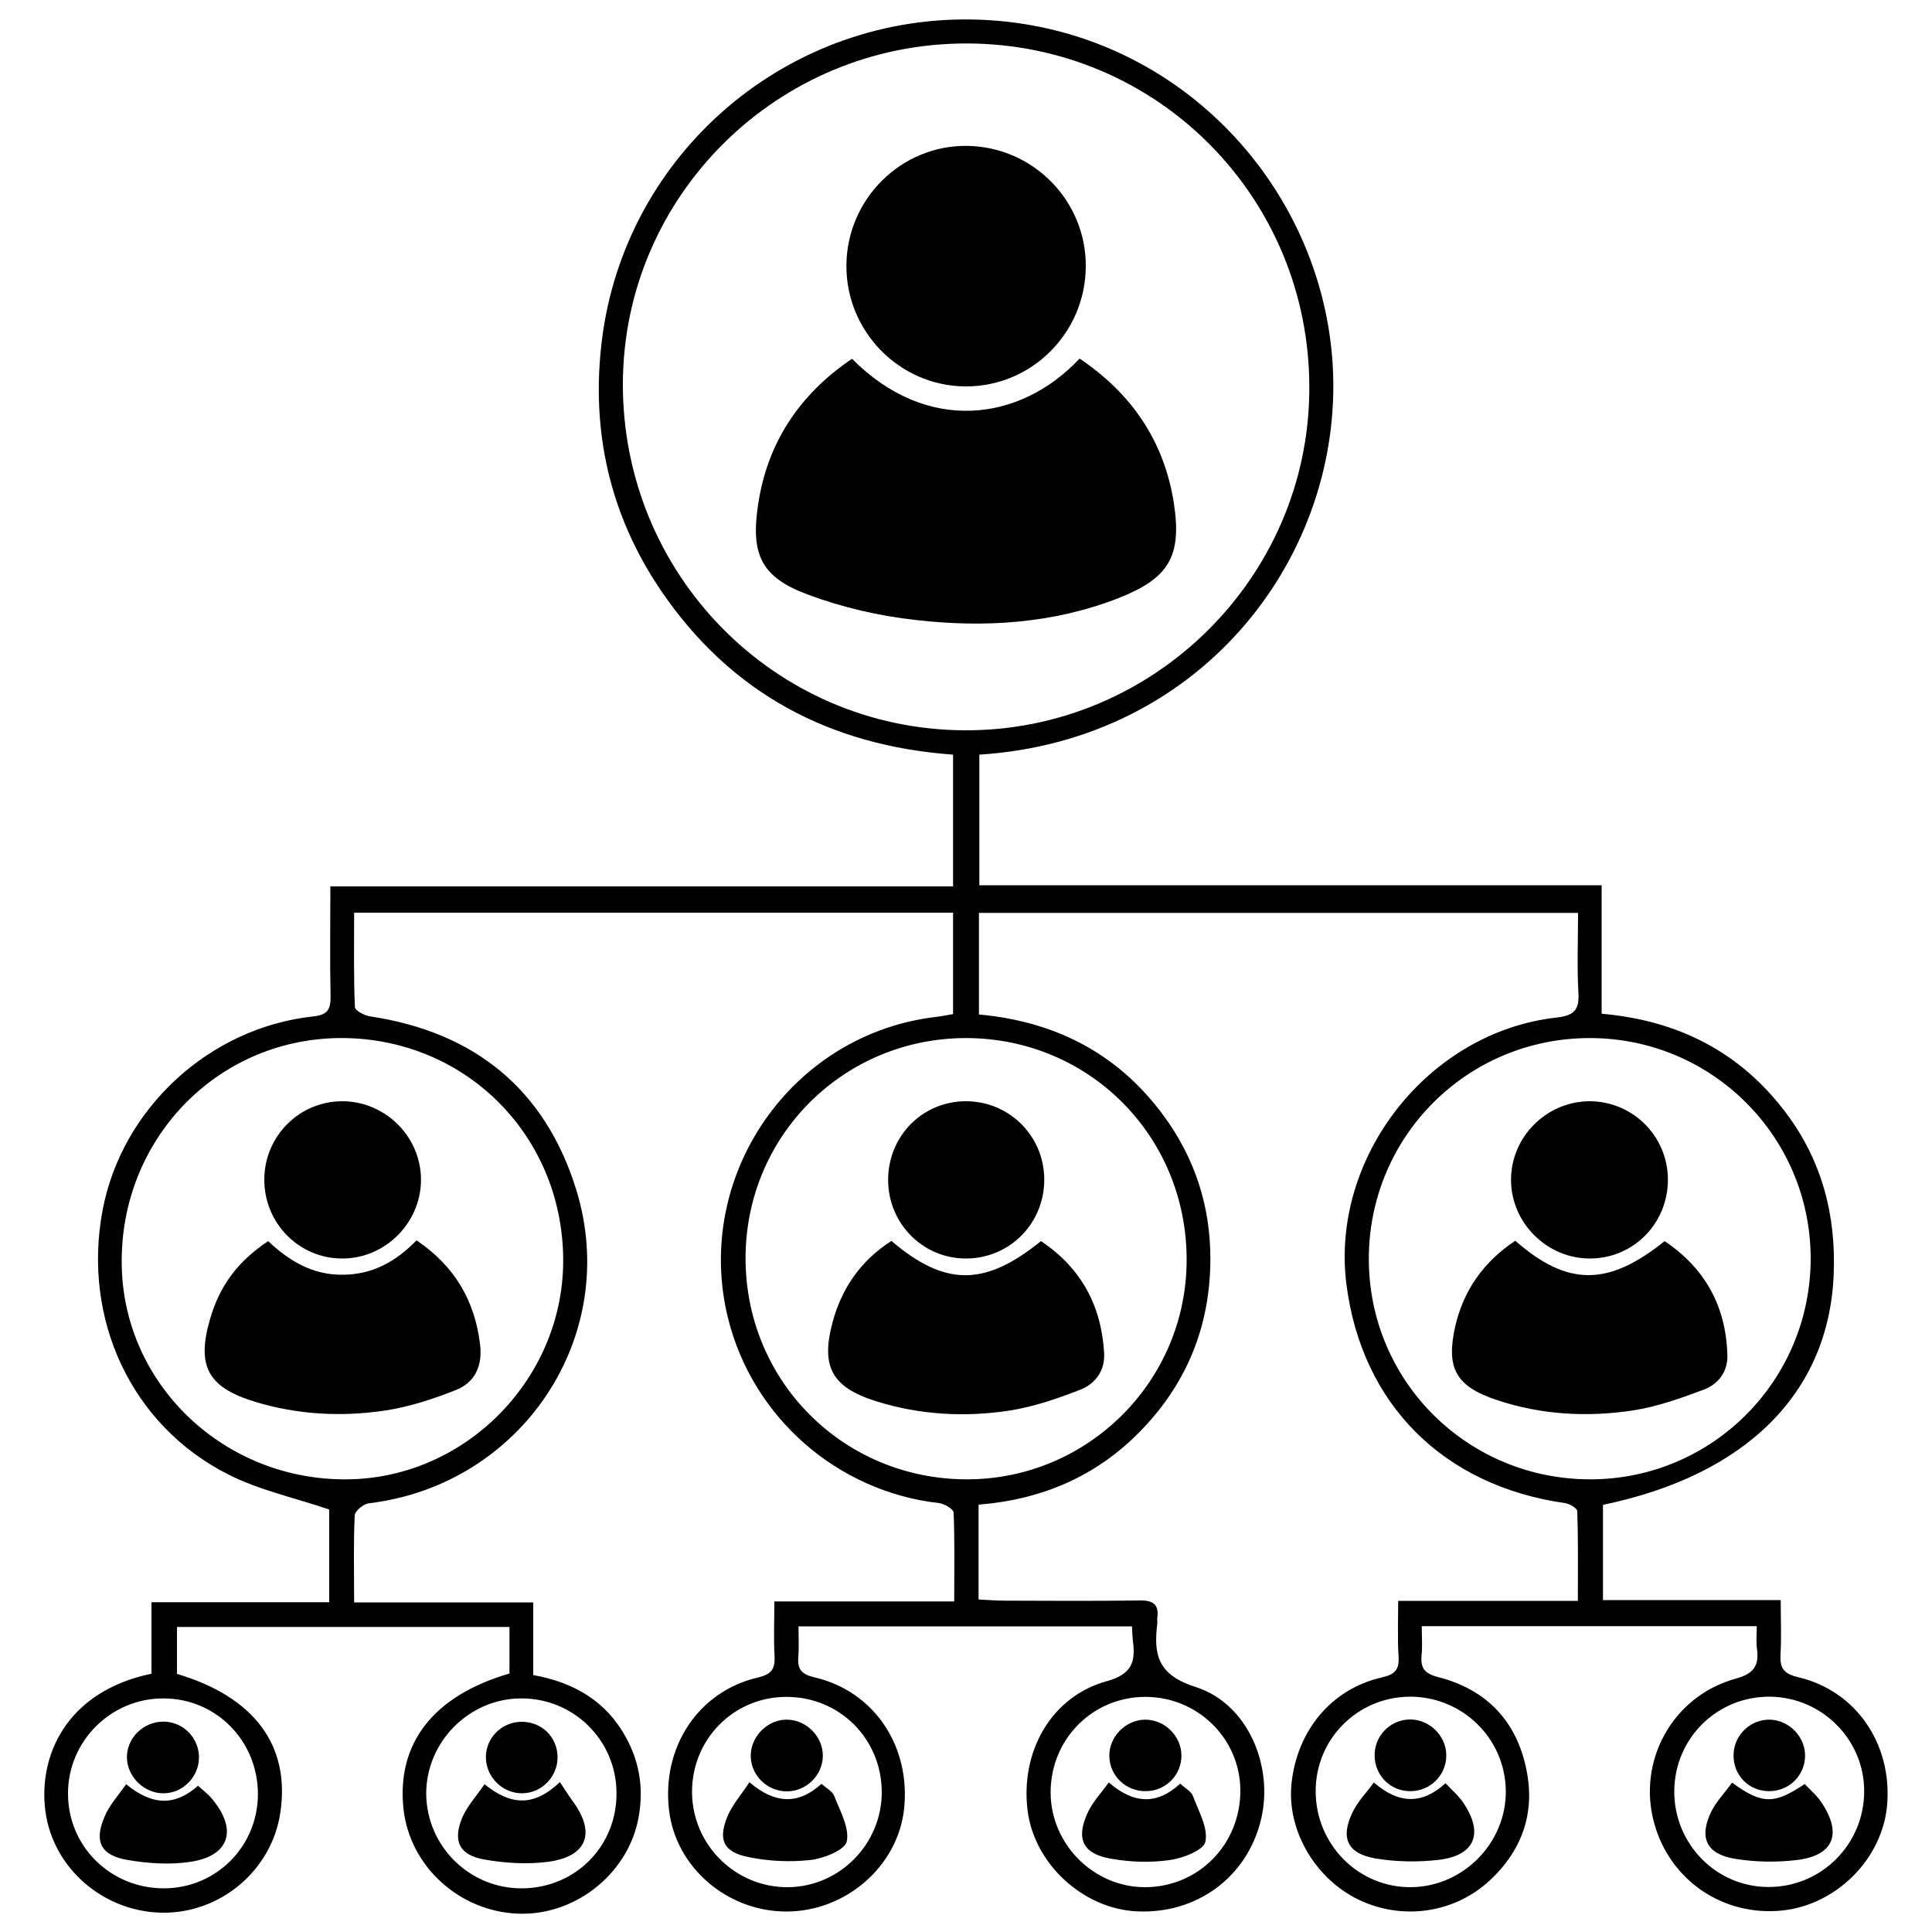
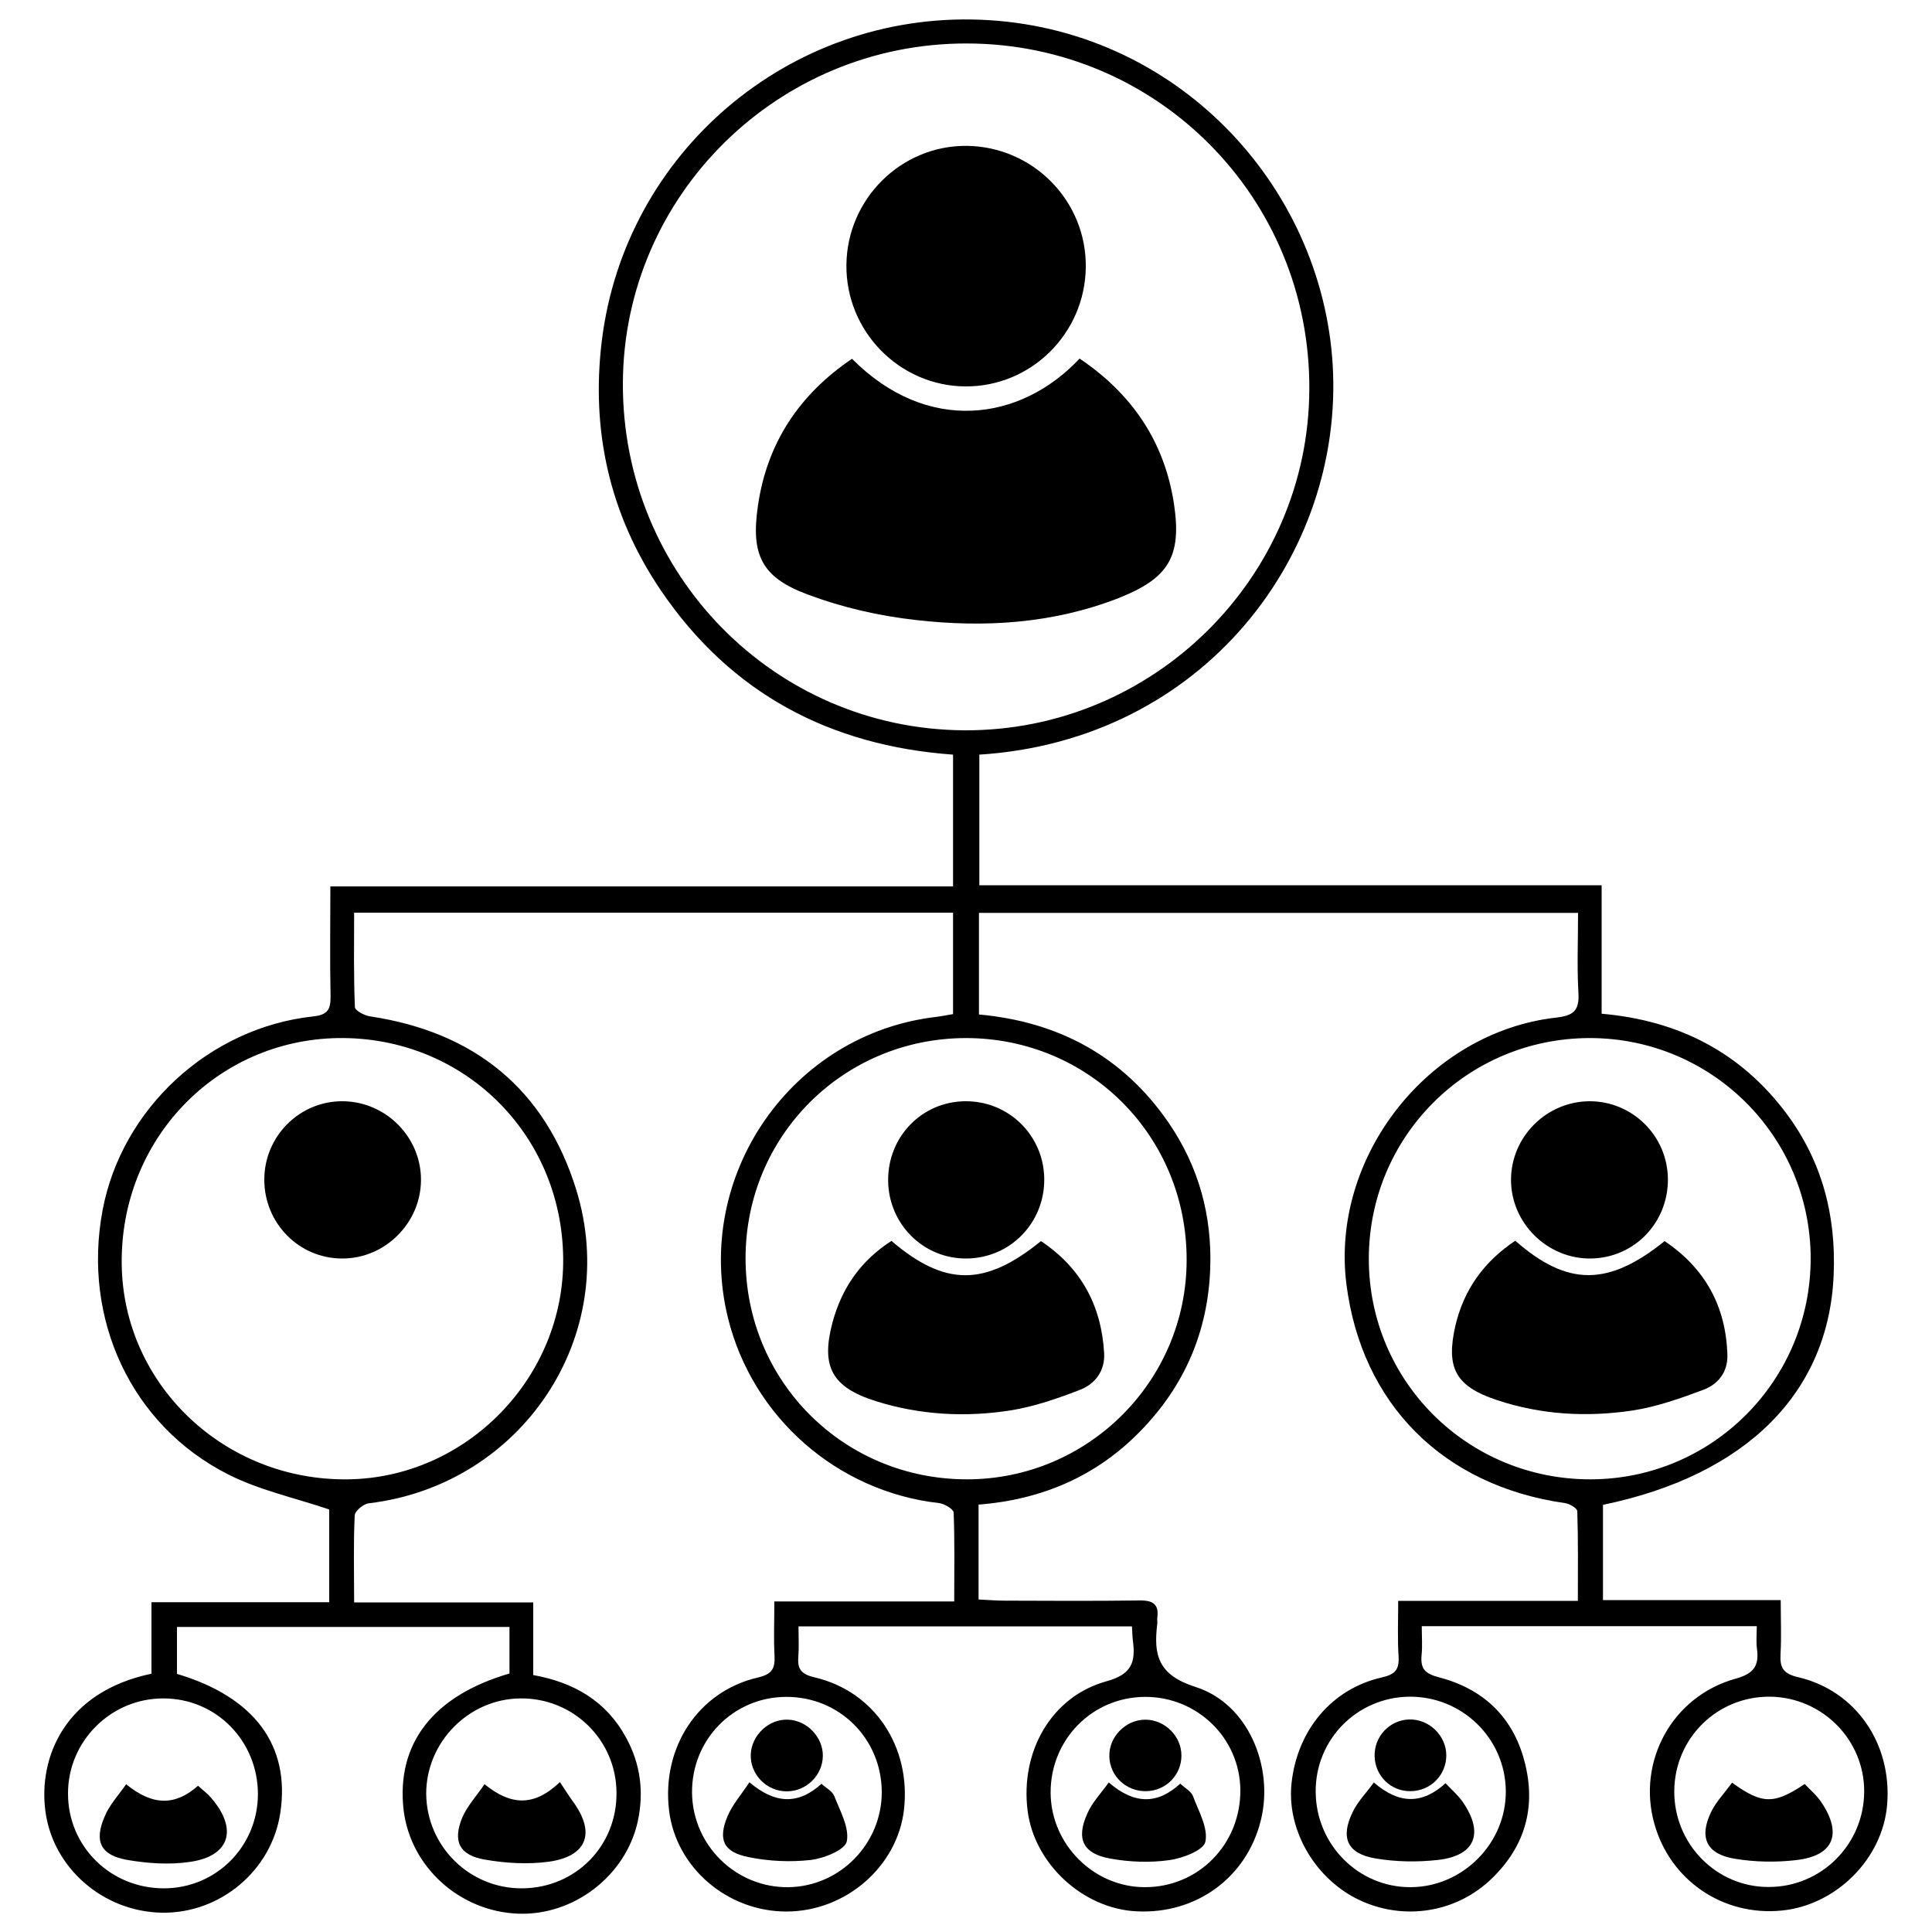
<svg xmlns="http://www.w3.org/2000/svg" id="Layer_1" x="0px" y="0px" viewBox="0 0 100 100" style="enable-background:new 0 0 100 100;" xml:space="preserve">
  <style type="text/css">	.st0{fill:#FFFFFF;stroke:#000000;stroke-width:5;stroke-miterlimit:10;}	.st1{fill:none;stroke:#000000;stroke-width:5;stroke-miterlimit:10;}</style>
  <g>
    <path d="M26.37,86.62c0-0.82,0-1.58,0-2.41c-5.74,0-11.44,0-17.21,0c0,0.81,0,1.62,0,2.43c4,1.19,5.87,3.7,5.35,7.18  c-0.44,2.99-3.11,5.24-6.15,5.18c-3.02-0.06-5.62-2.31-6.01-5.25c-0.37-2.78,1-6.18,5.49-7.12c0-1.18,0-2.39,0-3.7  c1.65,0,3.17,0,4.69,0c1.49,0,2.97,0,4.51,0c0-1.75,0-3.39,0-4.8c-1.84-0.62-3.65-1.01-5.24-1.82c-5.01-2.54-7.55-8.04-6.49-13.67  c0.99-5.26,5.52-9.45,10.9-10.03c0.76-0.08,0.91-0.37,0.9-1.06c-0.04-1.85-0.01-3.71-0.01-5.67c10.78,0,21.47,0,32.23,0  c0-2.32,0-4.53,0-6.82c-6.37-0.46-11.51-3.17-15.13-8.51c-2.64-3.9-3.62-8.25-3.05-12.91c1.19-9.74,9.69-17,19.58-16.62  c10.11,0.39,17.69,8.52,18.25,17.87c0.58,9.79-6.67,19.43-18.29,20.17c0,2.2,0,4.4,0,6.76c10.68,0,21.39,0,32.21,0  c0,2.29,0,4.43,0,6.65c4,0.35,7.21,2.01,9.57,5.17c1.84,2.47,2.57,5.27,2.44,8.34c-0.25,6.09-4.5,10.37-11.94,11.91  c0,1.59,0,3.2,0,4.93c3.06,0,6.07,0,9.2,0c0,1.01,0.04,1.9-0.01,2.79c-0.04,0.7,0.13,1.02,0.91,1.2c2.99,0.7,4.86,3.44,4.61,6.58  c-0.22,2.8-2.62,5.22-5.46,5.5c-3.04,0.3-5.77-1.56-6.59-4.49c-0.91-3.22,0.92-6.6,4.2-7.51c0.94-0.26,1.23-0.66,1.11-1.55  c-0.05-0.36-0.01-0.73-0.01-1.17c-5.78,0-11.5,0-17.34,0c0,0.53,0.04,1.02-0.01,1.51c-0.06,0.68,0.16,0.94,0.87,1.13  c2.38,0.61,3.95,2.14,4.51,4.57c0.55,2.34-0.12,4.35-1.87,5.97c-1.91,1.75-4.69,2.07-6.96,0.88c-2.17-1.15-3.53-3.6-3.28-5.93  c0.29-2.73,2.07-4.88,4.65-5.47c0.71-0.16,0.93-0.4,0.89-1.1c-0.06-0.92-0.02-1.84-0.02-2.87c3.12,0,6.13,0,9.3,0  c0-1.62,0.02-3.13-0.03-4.64c0-0.15-0.4-0.39-0.64-0.42c-6.3-0.9-10.52-5.12-11.31-11.33c-0.83-6.58,4.23-13.05,10.86-13.8  c0.88-0.1,1.2-0.35,1.15-1.26c-0.08-1.35-0.02-2.72-0.02-4.16c-10.37,0-20.66,0-31.01,0c0,1.73,0,3.44,0,5.26  c4.11,0.37,7.46,2.16,9.83,5.62c1.55,2.27,2.24,4.8,2.14,7.54c-0.12,3.27-1.34,6.08-3.62,8.41c-2.27,2.33-5.09,3.54-8.37,3.8  c0,1.65,0,3.23,0,4.91c0.47,0.02,0.92,0.06,1.37,0.06c2.33,0.01,4.66,0.02,6.98-0.01c0.69-0.01,1,0.21,0.9,0.91  c-0.01,0.1,0.01,0.2,0,0.3c-0.2,1.62,0.04,2.65,1.99,3.27c2.71,0.86,4.06,4.13,3.37,6.9c-0.73,2.96-3.34,4.87-6.44,4.71  c-2.77-0.14-5.28-2.46-5.63-5.2c-0.39-3.06,1.22-5.92,4.09-6.71c1.31-0.36,1.5-1,1.36-2.08c-0.03-0.23-0.03-0.46-0.05-0.76  c-5.72,0-11.42,0-17.26,0c0,0.55,0.03,1.07-0.01,1.59c-0.05,0.64,0.17,0.89,0.84,1.05c3.1,0.72,5,3.59,4.63,6.85  c-0.34,2.94-3.01,5.26-6.07,5.27c-3.07,0.01-5.74-2.28-6.09-5.24c-0.39-3.25,1.5-6.15,4.59-6.87c0.73-0.17,0.9-0.45,0.87-1.12  c-0.05-0.89-0.01-1.79-0.01-2.82c3.12,0,6.15,0,9.31,0c0-1.62,0.03-3.11-0.03-4.6c-0.01-0.18-0.48-0.46-0.76-0.49  c-5.27-0.6-9.65-4.44-10.92-9.58c-1.81-7.37,3.29-14.73,10.81-15.59c0.26-0.03,0.52-0.09,0.84-0.14c0-1.74,0-3.45,0-5.25  c-10.3,0-20.58,0-31,0c0,1.65-0.03,3.27,0.04,4.89c0.01,0.18,0.5,0.44,0.8,0.48c5.39,0.81,9.04,3.77,10.65,8.95  c2.36,7.6-2.82,15.31-10.73,16.25c-0.28,0.03-0.72,0.4-0.73,0.63c-0.07,1.45-0.03,2.91-0.03,4.5c3.12,0,6.16,0,9.27,0  c0,1.31,0,2.5,0,3.76c2.11,0.38,3.78,1.35,4.8,3.23c0.75,1.36,0.94,2.82,0.61,4.35c-0.62,2.81-3.32,4.89-6.21,4.77  c-3.02-0.12-5.56-2.43-5.91-5.37C20.5,90.25,22.42,87.77,26.37,86.62z M50.06,2.25c-9.79-0.03-17.78,7.86-17.82,17.58  C32.2,29.72,40.08,37.74,49.9,37.8c9.78,0.06,17.84-7.9,17.87-17.66C67.82,10.25,59.92,2.27,50.06,2.25z M50.01,53.73  c-6.34,0-11.41,5.05-11.42,11.38c-0.01,6.38,5.07,11.46,11.46,11.46c6.26,0,11.36-5.08,11.37-11.34  C61.44,58.83,56.39,53.74,50.01,53.73z M82.27,53.73c-6.33,0.01-11.41,5.09-11.42,11.41c-0.01,6.35,5.12,11.45,11.5,11.43  c6.3-0.02,11.38-5.14,11.37-11.46C93.7,58.81,88.59,53.72,82.27,53.73z M29.15,65.1c-0.08-6.46-5.21-11.46-11.65-11.37  c-6.33,0.1-11.29,5.28-11.2,11.72c0.08,6.22,5.32,11.2,11.7,11.12C24.16,76.5,29.23,71.28,29.15,65.1z M8.48,97.74  c2.7,0,4.86-2.16,4.87-4.87c0-2.76-2.16-4.96-4.89-4.96c-2.72-0.01-4.95,2.22-4.94,4.93C3.52,95.57,5.72,97.74,8.48,97.74z   M68.1,92.74c0.01,2.74,2.22,4.96,4.93,4.94c2.7-0.02,4.94-2.29,4.91-4.99c-0.03-2.72-2.27-4.9-5.01-4.87  C70.23,87.86,68.08,90.04,68.1,92.74z M45.64,92.74c-0.02-2.76-2.2-4.92-4.95-4.91c-2.74,0.01-4.9,2.22-4.87,4.97  c0.03,2.72,2.28,4.92,5,4.88C43.49,97.64,45.65,95.42,45.64,92.74z M27.03,97.74c2.76-0.02,4.91-2.19,4.88-4.96  c-0.02-2.73-2.25-4.91-4.99-4.87c-2.66,0.03-4.86,2.26-4.86,4.93C22.08,95.56,24.3,97.76,27.03,97.74z M86.66,92.7  c-0.02,2.74,2.18,4.98,4.89,4.97c2.73,0,4.93-2.21,4.94-4.94c0.01-2.67-2.16-4.87-4.86-4.91C88.89,87.79,86.68,89.96,86.66,92.7z   M54.38,92.79c0.01,2.67,2.23,4.89,4.88,4.89c2.78,0,4.96-2.23,4.94-5.03c-0.02-2.68-2.23-4.83-4.93-4.82  C56.53,87.84,54.37,90.04,54.38,92.79z" />
    <path d="M44.1,18.57c3.88,3.91,8.71,3.26,11.78-0.01c2.69,1.81,4.38,4.27,4.88,7.49c0.42,2.75-0.26,3.88-2.87,4.91  c-3.39,1.32-6.94,1.54-10.5,1.13c-1.89-0.21-3.8-0.65-5.59-1.32c-2.39-0.89-2.94-2.06-2.57-4.59C39.7,22.92,41.38,20.41,44.1,18.57  z" />
    <path d="M56.2,13.83c-0.04,3.44-2.84,6.2-6.25,6.17c-3.41-0.03-6.17-2.86-6.14-6.28c0.03-3.43,2.84-6.21,6.25-6.17  C53.49,7.6,56.24,10.41,56.2,13.83z" />
    <path d="M46.14,64.23c2.78,2.37,4.84,2.36,7.74,0.01c2.07,1.38,3.13,3.33,3.27,5.8c0.05,0.9-0.45,1.58-1.23,1.89  c-1.16,0.45-2.37,0.87-3.6,1.07c-2.35,0.37-4.71,0.24-7-0.48c-2.26-0.72-2.84-1.78-2.23-4.07C43.57,66.67,44.55,65.25,46.14,64.23z  " />
    <path d="M54.05,61.02c0.02,2.27-1.75,4.09-4,4.12c-2.24,0.03-4.06-1.77-4.08-4.03c-0.02-2.27,1.74-4.09,3.99-4.11  C52.21,56.98,54.03,58.77,54.05,61.02z" />
    <path d="M78.43,64.22c2.7,2.37,4.81,2.37,7.73,0.02c2.1,1.41,3.18,3.38,3.25,5.91c0.02,0.86-0.48,1.5-1.23,1.78  c-1.2,0.45-2.44,0.89-3.7,1.08c-2.35,0.35-4.71,0.22-6.99-0.54c-2.15-0.71-2.66-1.66-2.16-3.85C75.77,66.75,76.8,65.31,78.43,64.22  z" />
    <path d="M86.33,61.02c0.02,2.26-1.73,4.08-3.97,4.12c-2.25,0.04-4.15-1.82-4.15-4.07c0-2.22,1.82-4.05,4.05-4.07  C84.49,56.99,86.31,58.79,86.33,61.02z" />
-     <path d="M21.56,64.2c1.97,1.33,3.02,3.12,3.29,5.4c0.13,1.1-0.27,1.96-1.26,2.35c-1.16,0.46-2.38,0.86-3.6,1.05  c-2.28,0.35-4.58,0.23-6.81-0.45c-2.43-0.75-3.01-1.84-2.31-4.27c0.5-1.73,1.43-2.99,3.01-4.04c1.06,1,2.27,1.75,3.83,1.74  C19.24,65.98,20.46,65.33,21.56,64.2z" />
    <path d="M17.73,57c2.23,0.01,4.07,1.85,4.06,4.08c-0.01,2.22-1.86,4.07-4.08,4.06c-2.23,0-4.03-1.82-4.03-4.08  C13.68,58.81,15.5,56.99,17.73,57z" />
    <path d="M6.53,92.35c1.37,1.13,2.55,1.12,3.72,0.08c0.26,0.24,0.5,0.41,0.69,0.64c1.38,1.61,0.96,3-1.1,3.3  c-1.06,0.16-2.19,0.08-3.25-0.1c-1.38-0.24-1.73-0.96-1.18-2.23C5.65,93.44,6.11,92.95,6.53,92.35z" />
-     <path d="M8.46,92.82C7.47,92.83,6.6,91.98,6.57,91c-0.03-1.03,0.85-1.9,1.91-1.89c1.01,0.02,1.82,0.84,1.82,1.86  C10.29,91.98,9.46,92.82,8.46,92.82z" />
    <path d="M71.11,92.26c1.29,1.12,2.49,1.15,3.71,0.04c0.33,0.35,0.66,0.63,0.9,0.98c1.1,1.61,0.64,2.77-1.29,2.99  c-1.07,0.12-2.19,0.1-3.25-0.08c-1.45-0.25-1.81-1.07-1.17-2.39C70.27,93.25,70.72,92.8,71.11,92.26z" />
    <path d="M73.02,92.71c-1.02,0.02-1.84-0.78-1.87-1.8c-0.03-1.02,0.76-1.87,1.77-1.91c1.04-0.04,1.94,0.83,1.94,1.86  C74.86,91.88,74.04,92.7,73.02,92.71z" />
    <path d="M38.79,92.25c1.32,1.12,2.52,1.18,3.73,0.08c0.24,0.22,0.56,0.38,0.66,0.63c0.3,0.77,0.79,1.64,0.65,2.35  c-0.09,0.44-1.18,0.88-1.86,0.96c-1.06,0.12-2.19,0.07-3.24-0.15c-1.29-0.26-1.58-0.9-1.07-2.12  C37.92,93.39,38.39,92.86,38.79,92.25z" />
    <path d="M42.59,90.9c-0.02,1-0.86,1.82-1.87,1.82c-1.05,0-1.91-0.89-1.86-1.93c0.05-0.99,0.94-1.82,1.92-1.78  C41.77,89.04,42.61,89.92,42.59,90.9z" />
    <path d="M25.08,92.35c1.34,1.09,2.54,1.19,3.9-0.11c0.25,0.37,0.44,0.68,0.65,0.97c1.21,1.63,0.79,2.86-1.21,3.15  c-1.09,0.15-2.25,0.08-3.34-0.11c-1.31-0.23-1.66-0.95-1.15-2.18C24.19,93.47,24.67,92.95,25.08,92.35z" />
-     <path d="M27.03,92.82c-1,0.01-1.85-0.81-1.88-1.82c-0.03-1.01,0.78-1.85,1.8-1.88c1.07-0.03,1.91,0.78,1.91,1.85  C28.85,91.98,28.03,92.81,27.03,92.82z" />
    <path d="M89.65,92.27c1.56,1.13,2.18,1.13,3.76,0.07c0.29,0.31,0.64,0.6,0.88,0.97c1.08,1.63,0.61,2.75-1.33,2.97  c-1.04,0.12-2.13,0.1-3.16-0.07c-1.48-0.24-1.88-1.1-1.22-2.45C88.84,93.24,89.26,92.81,89.65,92.27z" />
-     <path d="M93.43,90.92c-0.03,1.02-0.86,1.8-1.88,1.79c-1.07-0.01-1.87-0.87-1.82-1.94c0.05-1.01,0.91-1.8,1.92-1.76  C92.64,89.06,93.46,89.93,93.43,90.92z" />
    <path d="M57.39,92.26c1.31,1.13,2.5,1.16,3.7,0.06c0.25,0.24,0.57,0.4,0.66,0.65c0.29,0.78,0.79,1.64,0.64,2.36  c-0.09,0.44-1.19,0.86-1.87,0.95c-1,0.14-2.06,0.1-3.05-0.08c-1.41-0.25-1.78-1.01-1.2-2.31C56.52,93.3,56.99,92.82,57.39,92.26z" />
    <path d="M61.15,90.86c0.01,1.01-0.81,1.84-1.83,1.85c-1.02,0.02-1.87-0.77-1.9-1.78c-0.04-1.03,0.85-1.93,1.88-1.92  C60.3,89.02,61.15,89.87,61.15,90.86z" />
  </g>
</svg>